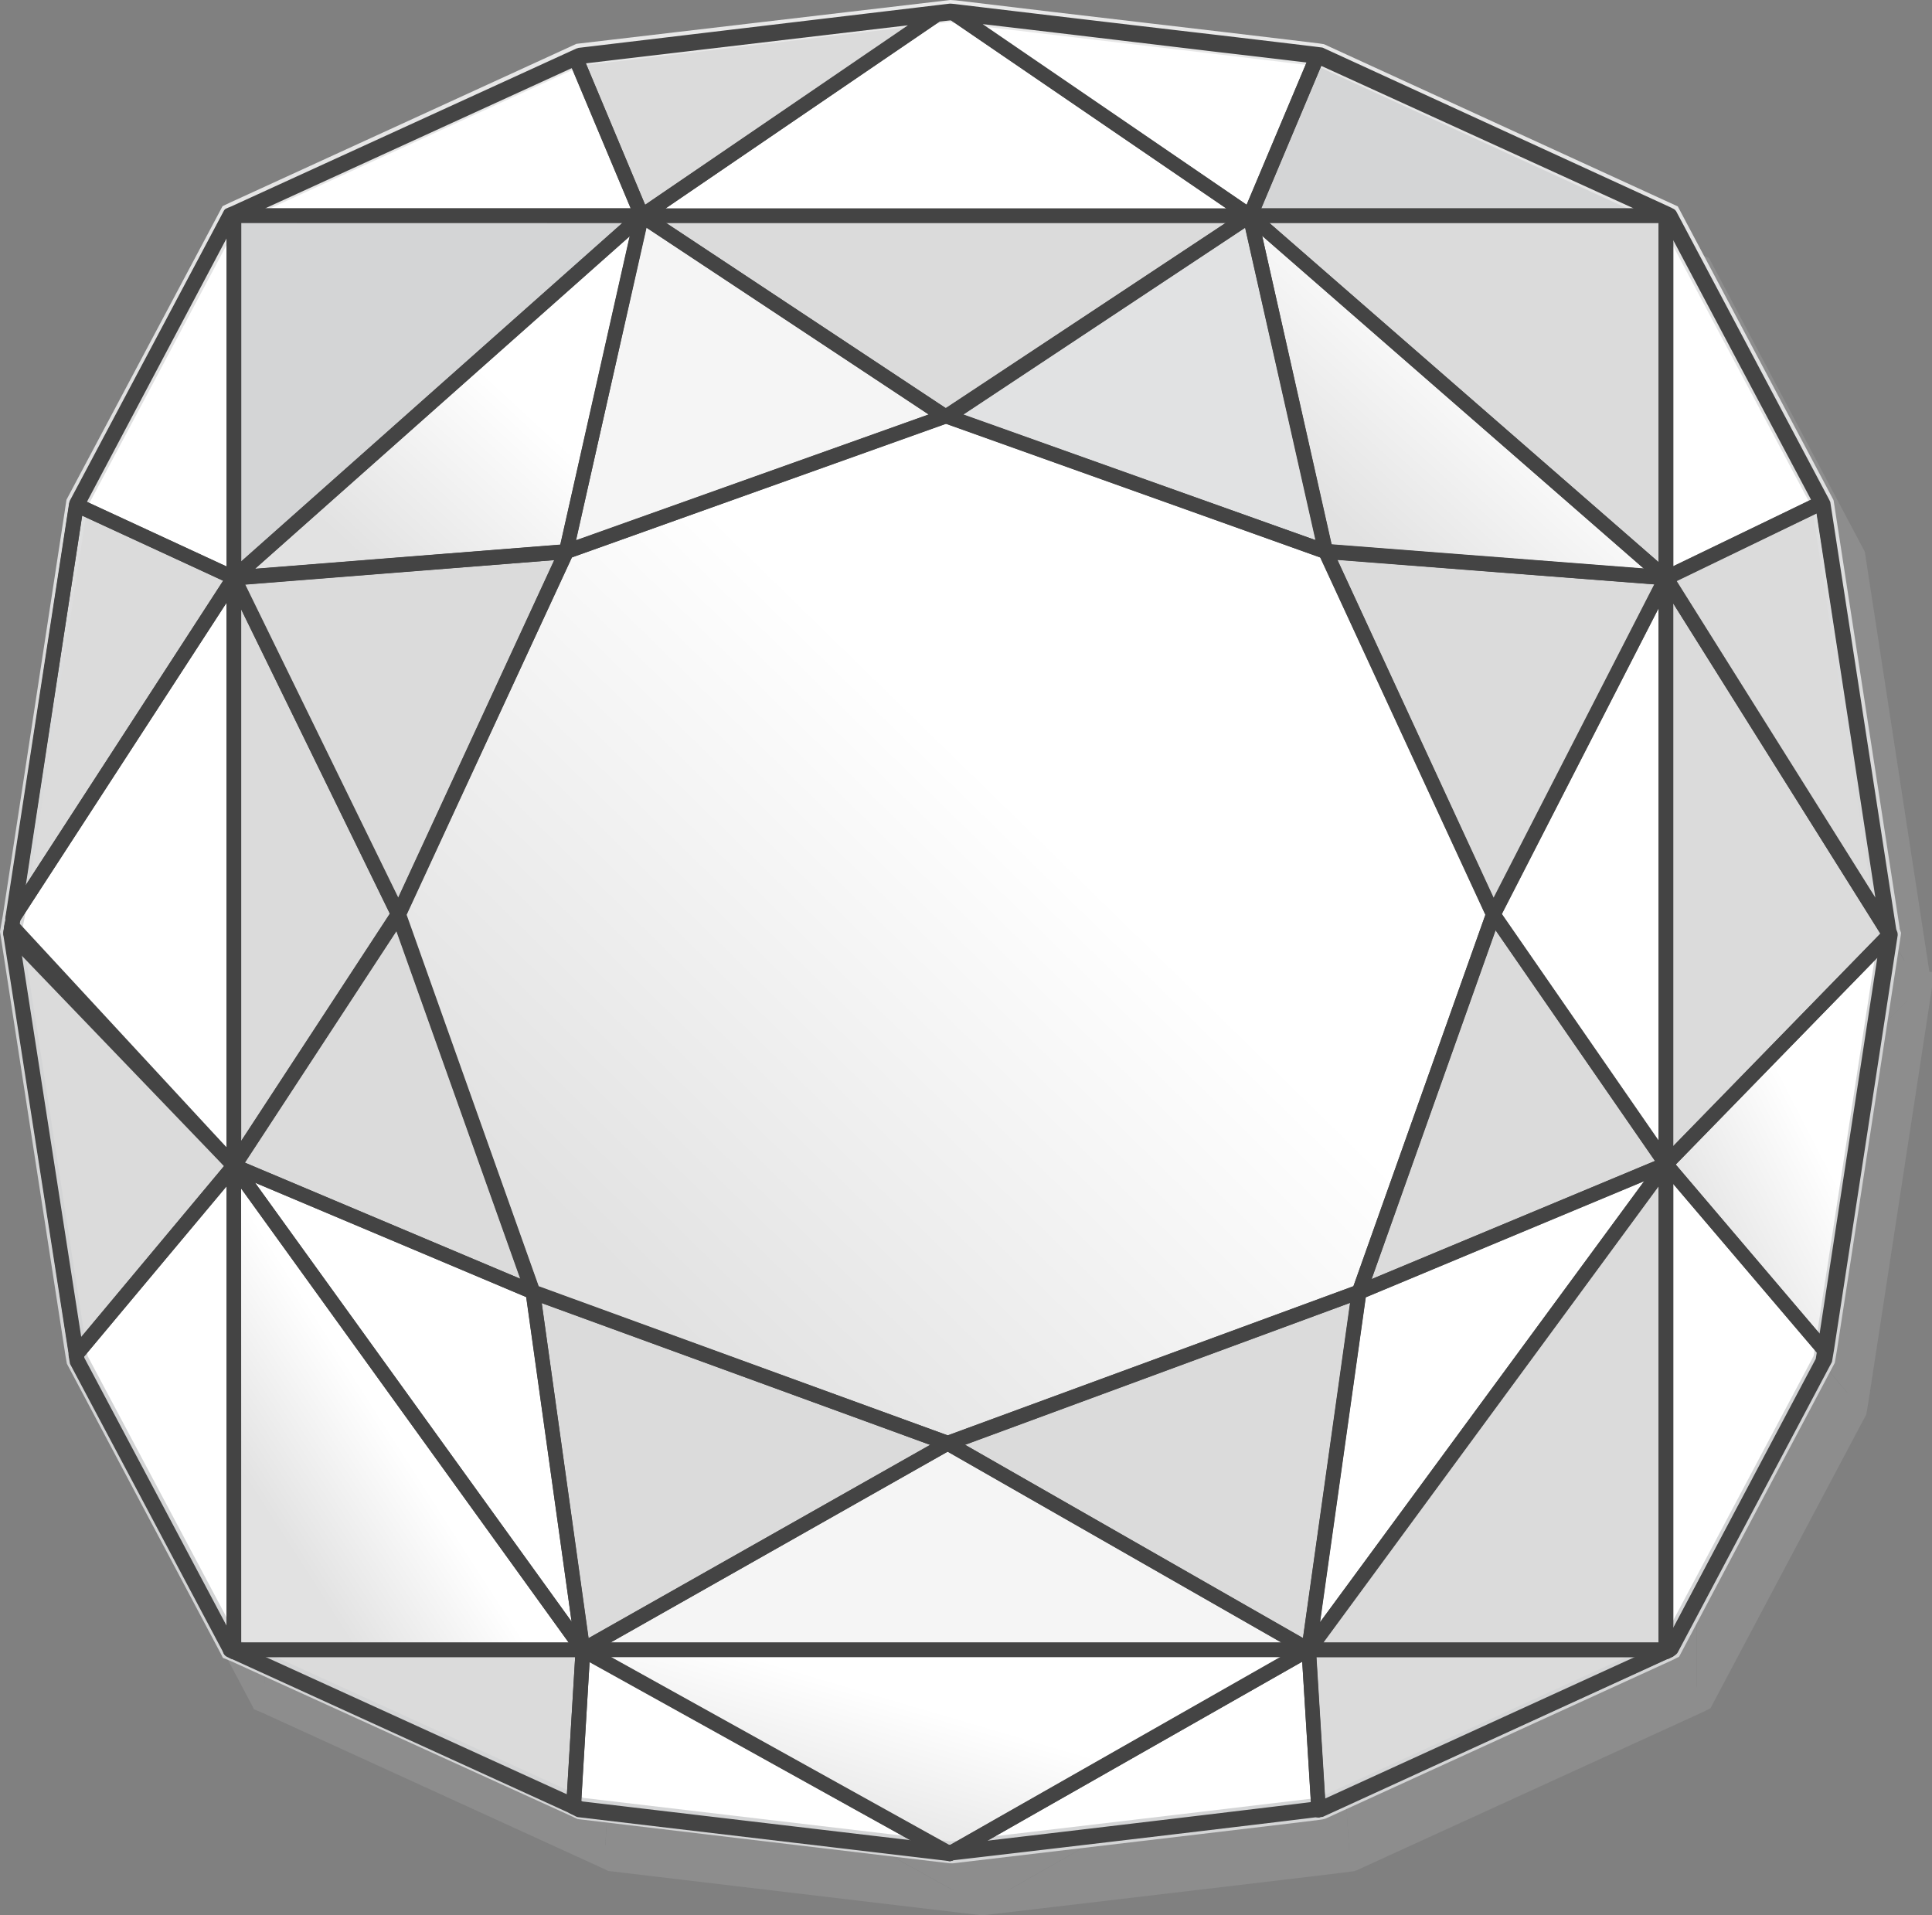
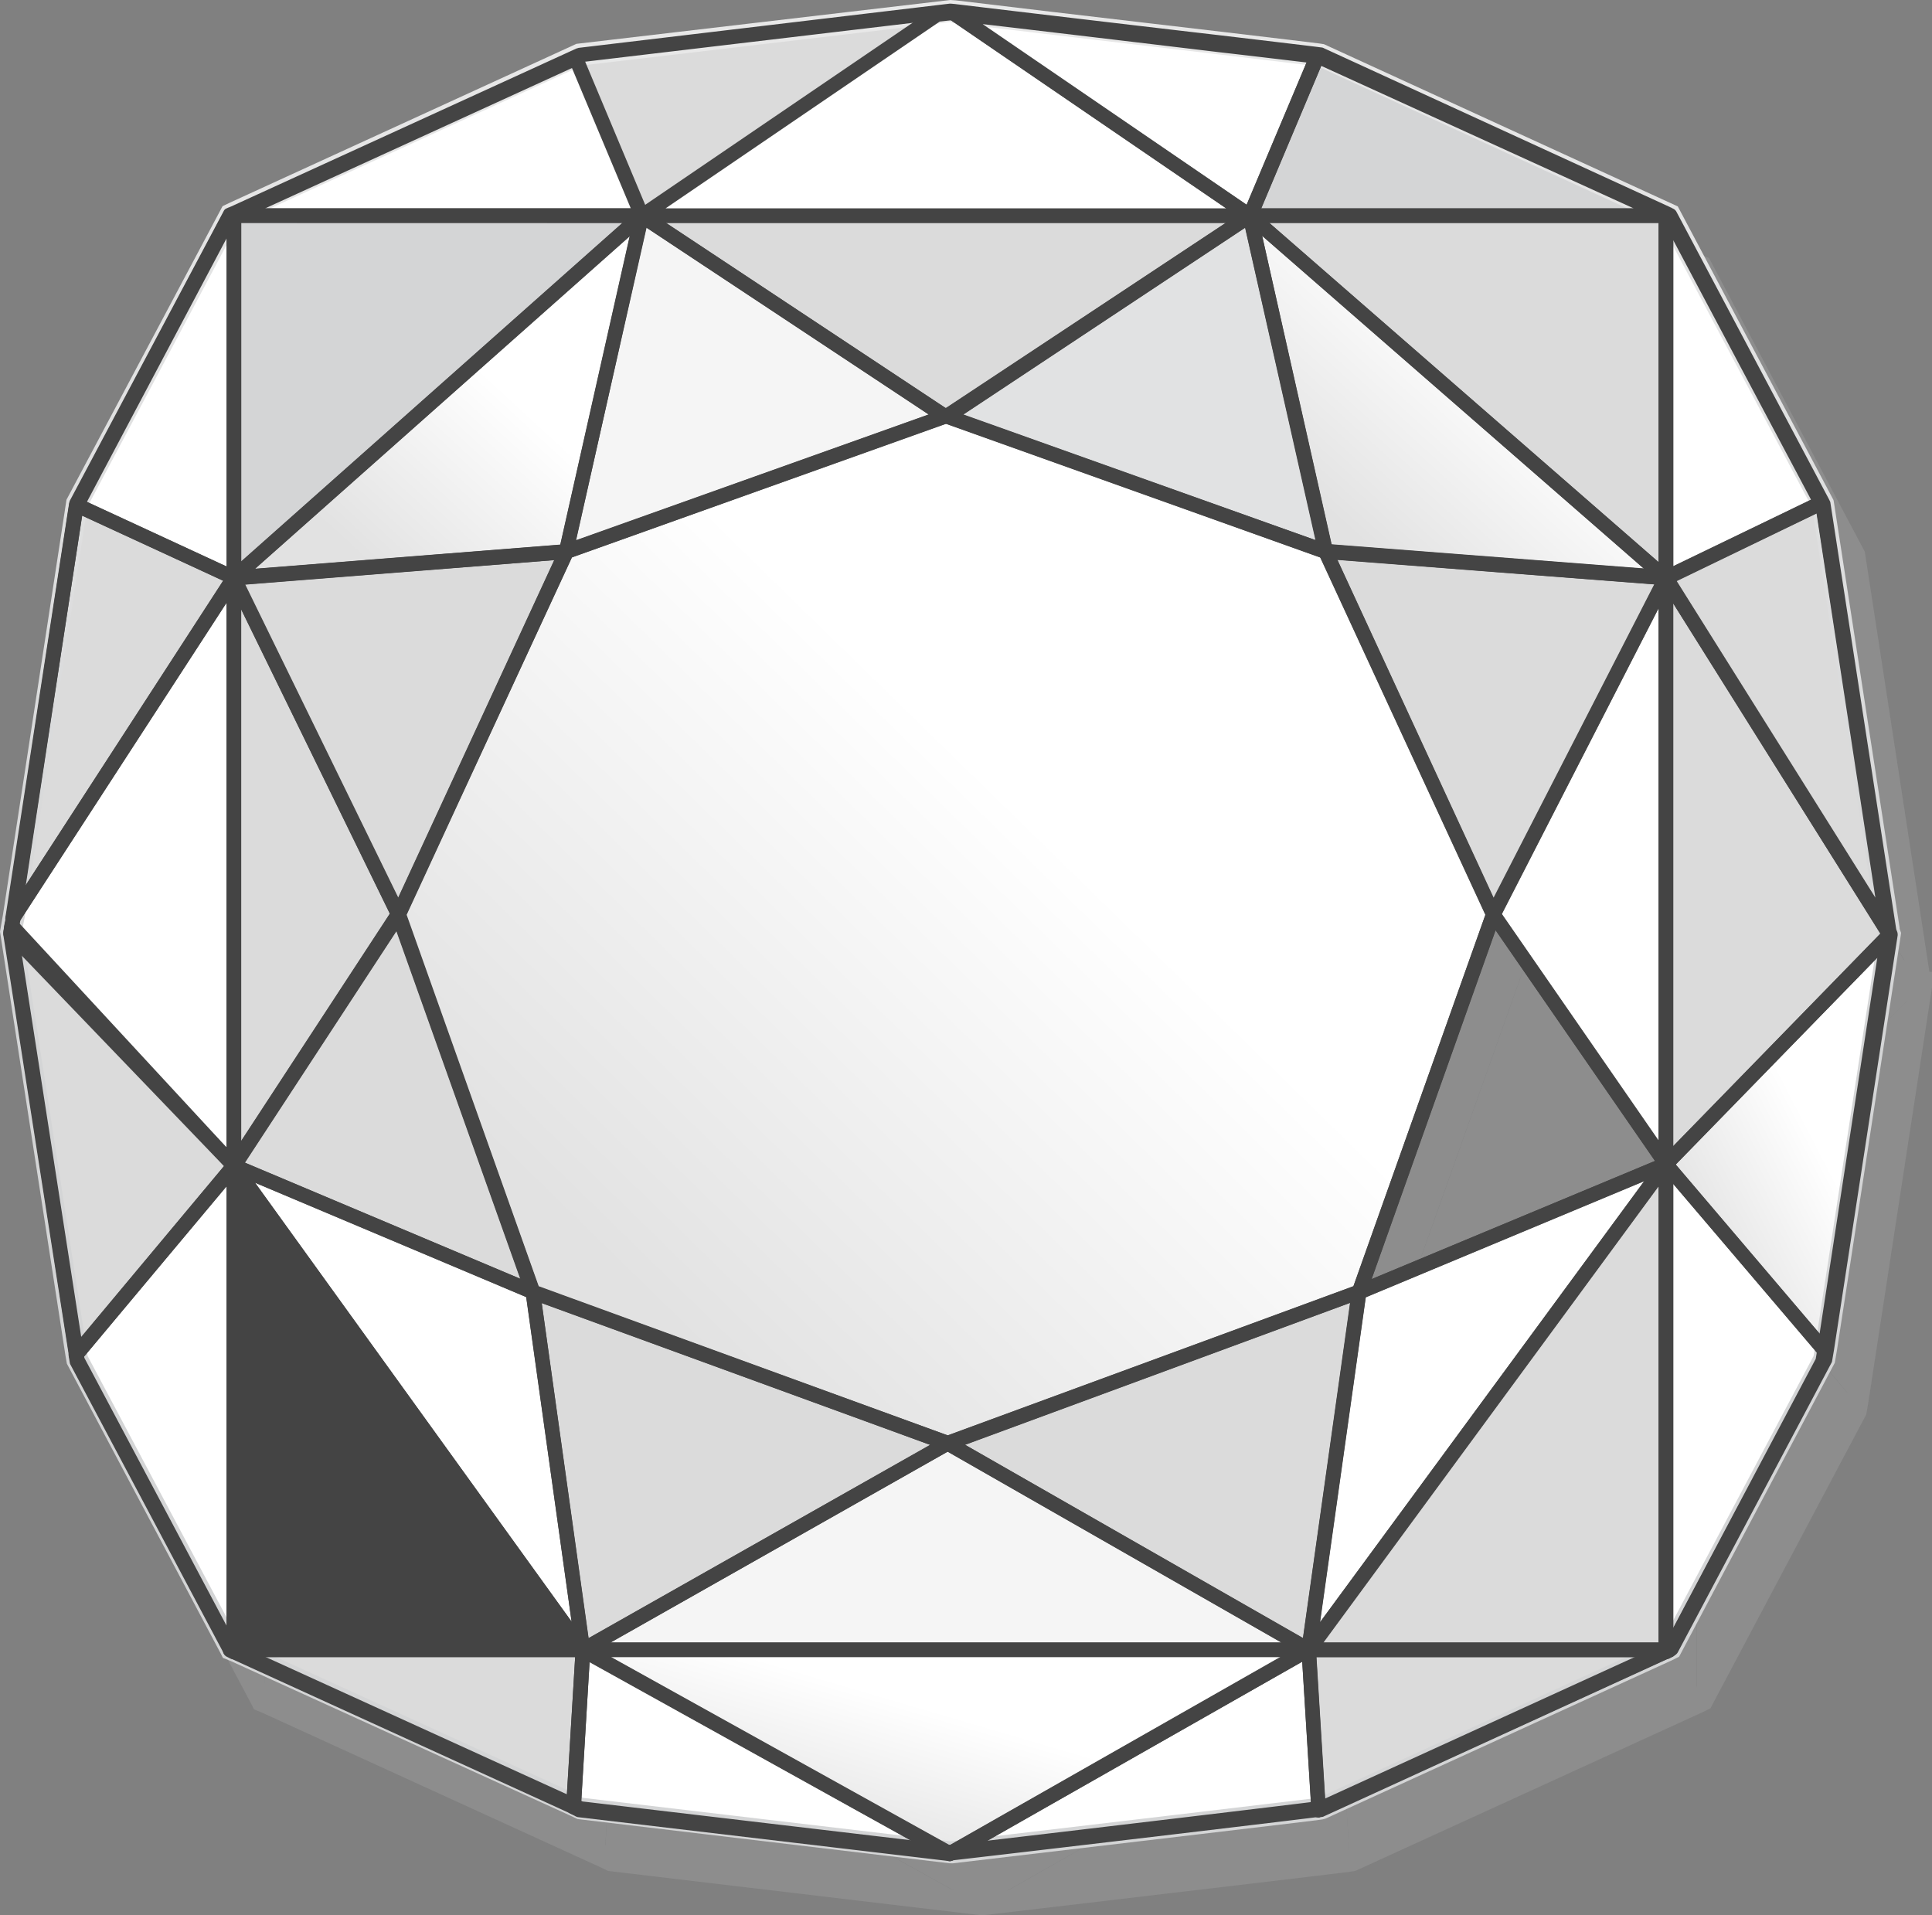
<svg xmlns="http://www.w3.org/2000/svg" xmlns:xlink="http://www.w3.org/1999/xlink" id="Cushion" width="73.842" height="73.2" viewBox="0 0 73.842 73.2">
  <rect x="0" y="0" width="73.842" height="73.2" fill="#808080" stroke="none" />
  <defs>
    <linearGradient id="linear-gradient" x1="0.124" y1="0.751" x2="0.539" y2="0.352" gradientUnits="objectBoundingBox">
      <stop offset="0" stop-color="#e2e2e2" />
      <stop offset="1" stop-color="#fff" />
    </linearGradient>
    <linearGradient id="linear-gradient-4" x1="0.124" y1="0.751" x2="0.407" y2="0.5" xlink:href="#linear-gradient" />
    <linearGradient id="linear-gradient-7" x1="0.5" y1="0.561" x2="0.5" y2="-0.439" gradientUnits="objectBoundingBox">
      <stop offset="0" stop-color="#d4d5d6" />
      <stop offset="0.595" stop-color="#eaeaea" />
    </linearGradient>
  </defs>
  <g id="Group_224" data-name="Group 224">
    <g id="Group_221" data-name="Group 221" transform="translate(1.174 1.984)" opacity="0.15">
      <path id="XMLID_00000098191272461766273740000018186015593957540771_" d="M283.386,19.449c-.223-.028-13.581-1.607-13.886-1.649l11.329,7.725Z" transform="translate(-233.026 -17.297)" fill="#d4d5d6" />
      <path id="XMLID_00000123400066336157767780000007077501305545936814_" d="M207.345,25.539l-11.332-7.725-.153-.014-.477.056L184.1,25.539Z" transform="translate(-159.556 -17.297)" fill="#d4d5d6" />
      <path id="XMLID_00000071537264967014906110000002726128693297343621_" d="M84.959,30.1,71.9,36.065l-.1.056H87.488Z" transform="translate(-62.943 -27.879)" fill="#d4d5d6" />
      <path id="XMLID_00000097492564776172648890000001446778283060308608_" d="M179.8,18.1l-13.676,1.62-.125.056L168.53,25.8Z" transform="translate(-143.985 -17.555)" fill="#d4d5d6" />
      <path id="XMLID_00000180336790624729002040000008976312825243382664_" d="M464.2,87.03l.014.014,5.937-2.864-5.825-10.966-.056-.014H464.2Z" transform="translate(-400.528 -64.958)" fill="#d4d5d6" />
      <path id="XMLID_00000120524024400472410550000001394749657667831944_" d="M366.384,35.776v-.028l-13.215-6.036-.112-.014L350.5,35.776Z" transform="translate(-302.711 -27.535)" fill="#d4d5d6" />
      <path id="XMLID_00000151502432304104345860000004030898358133929136_" d="M464.2,194.7l8.522-8.7-.014-.112-.014-.07L464.2,172.3Z" transform="translate(-400.528 -150.215)" fill="#d4d5d6" />
      <path id="XMLID_00000094585458955810289040000014332787346689045417_" d="M464.284,154.664H464.2l8.493,13.508-2.5-16.288-.042-.084-5.937,2.864Z" transform="translate(-400.528 -132.578)" fill="#d4d5d6" />
      <path id="XMLID_00000016055348287352098620000006428611756656251024_" d="M464.214,172.214l-.014-.014v.014Z" transform="translate(-400.528 -150.128)" fill="#d4d5d6" />
      <path id="XMLID_00000031891573730297195620000018215564564913411758_" d="M464.27,72.942l-.07-.042v.042Z" transform="translate(-400.528 -64.7)" fill="#d4d5d6" />
      <path id="XMLID_00000056386560812595622890000015533657405154363786_" d="M165.4,471.607l.223.112,14.165,1.677L165.763,465.6Z" transform="translate(-143.468 -402.543)" fill="#d4d5d6" />
      <path id="XMLID_00000116230385738982193790000015470647948692365485_" d="M464.2,465.684l.153-.07.014-.014H464.2Z" transform="translate(-400.528 -402.543)" fill="#d4d5d6" />
      <path id="XMLID_00000116226032048469811730000000249962958460212098_" d="M366.6,465.6l.377,6.133.07-.014,13.183-6.036V465.6Z" transform="translate(-316.562 -402.543)" fill="#d4d5d6" />
      <path id="XMLID_00000003808342080700643190000014636124121156012164_" d="M268.4,473.309s13.97-1.649,14.1-1.677l-.377-6.133Z" transform="translate(-232.08 -402.456)" fill="#d4d5d6" />
      <path id="XMLID_00000096023164487712518970000015294328427946468016_" d="M35.507,73.2h-.1l-.056.014L29.5,84.264l6.007,2.78Z" transform="translate(-26.553 -64.958)" fill="#d4d5d6" />
      <path id="XMLID_00000181051701788927376570000003911336160303039410_" d="M168,465.6l14.025,7.795,13.718-7.795Z" transform="translate(-145.705 -402.543)" fill="#d4d5d6" />
      <path id="XMLID_00000085217125686975411630000014690376070512444304_" d="M464.2,279l6.076,7.138,2.445-15.841Z" transform="translate(-400.528 -234.524)" fill="#d4d5d6" />
      <path id="XMLID_00000047036569472428691790000003994895604739420333_" d="M464.2,351.179h.168l5.839-11.022.07-.419L464.2,332.6Z" transform="translate(-400.528 -288.122)" fill="#d4d5d6" />
      <path id="XMLID_00000176728301676130209310000001583933197923828391_" d="M11.442,267.5l-.042.28L13.9,283.9l6.036-7.222Z" transform="translate(-10.981 -232.116)" fill="#d4d5d6" />
      <path id="XMLID_00000049915786050503880650000018150898526862283684_" d="M72.5,465.6v.084l12.978,5.923.365-6.007Z" transform="translate(-63.546 -402.543)" fill="#d4d5d6" />
      <path id="XMLID_00000106852494926767070390000012271652798347695003_" d="M14.445,152.4H14.43L12,168.2l8.452-13.02Z" transform="translate(-11.497 -133.094)" fill="#d4d5d6" />
      <path id="XMLID_00000084502010719262321840000002428913118479986354_" d="M71.4,465.6l.014.014.14.07V465.6Z" transform="translate(-62.6 -402.543)" fill="#d4d5d6" />
      <path id="XMLID_00000069367641395440169850000004111629567443943324_" d="M35.336,333.2,29.3,340.422l.042.252L35.181,351.7h.155Z" transform="translate(-26.381 -288.638)" fill="#d4d5d6" />
      <path id="XMLID_00000163769701695815357320000010679954103686677127_" d="M464.2,172.214V172.2h0Z" transform="translate(-400.528 -150.128)" fill="#d4d5d6" />
      <path id="XMLID_00000128477853608421321840000010589680103252923054_" d="M366.384,87.03V73.2H350.5Z" transform="translate(-302.711 -64.958)" fill="#d4d5d6" />
      <path id="XMLID_00000116921191747406955610000011100706665198182047_" d="M366.384,87.03,350.5,73.2l2.892,12.838Z" transform="translate(-302.711 -64.958)" fill="#d4d5d6" />
      <path id="XMLID_00000132074644427966540320000017408892989453426049_" d="M267.3,80.842l14.515,5.2L278.923,73.2l-11.469,7.6Z" transform="translate(-231.134 -64.958)" fill="#d4d5d6" />
      <path id="XMLID_00000046299870031434229250000009352021132651892634_" d="M371.2,165.1l6.412,13.871,6.58-12.866v-.014Z" transform="translate(-320.519 -144.02)" fill="#d4d5d6" />
      <path id="XMLID_00000094607434059133701810000014278777484033406124_" d="M72.5,73.2V87.043L88.09,73.2Z" transform="translate(-63.546 -64.958)" fill="#d4d5d6" />
      <path id="XMLID_00000019643395719039674680000008547084939889887933_" d="M72.5,351.7H85.842L72.5,333.2Z" transform="translate(-63.546 -288.638)" fill="#d4d5d6" />
      <path id="XMLID_00000020371249602747189040000009157293638064728242_" d="M195.723,80.842l.153-.042,11.469-7.6H184.1l11.483,7.6Z" transform="translate(-159.556 -64.958)" fill="#d4d5d6" />
      <path id="XMLID_00000066492587664000053500000006216202361129229756_" d="M138.426,127.9l-14.515,5.2L117.5,146.968l5.126,14.416,15.869,5.783,15.73-5.783,5.128-14.416L152.941,133.1Z" transform="translate(-102.26 -112.017)" fill="#d4d5d6" />
      <path id="XMLID_00000077295329347660818990000002855553658848954538_" d="M380.234,351.179V332.6L366.6,351.179Z" transform="translate(-316.562 -288.122)" fill="#d4d5d6" />
      <path id="XMLID_00000104690331371969417740000017767757588244423854_" d="M267.8,373.383l13.8,7.907,1.927-13.69Z" transform="translate(-231.564 -318.232)" fill="#d4d5d6" />
-       <path id="XMLID_00000177476380250608624090000013241317889984689050_" d="M154.2,367.6l1.927,13.69,13.941-7.907Z" transform="translate(-133.832 -318.232)" fill="#d4d5d6" />
      <path id="XMLID_00000053528128442849784270000010418289360380500128_" d="M177.915,80.842l-.14-.042-11.483-7.6L163.4,86.038Z" transform="translate(-141.747 -64.958)" fill="#d4d5d6" />
      <path id="XMLID_00000163073782384732665140000016401977751636171692_" d="M366.6,351.179,380.234,332.6l-11.706,4.889Z" transform="translate(-316.562 -288.122)" fill="#d4d5d6" />
      <path id="XMLID_00000157279966645165602840000003841838302577464471_" d="M380.4,278.815l11.706-4.889-6.58-9.53Z" transform="translate(-328.434 -229.448)" fill="#d4d5d6" />
      <path id="XMLID_00000145034515255954767420000016073919132453878432_" d="M417.1,185.166l6.58,9.53V172.3Z" transform="translate(-360.007 -150.215)" fill="#d4d5d6" />
-       <path id="XMLID_00000090263710161308023580000004798620318364744126_" d="M168,416.907h27.743L181.941,409Z" transform="translate(-145.705 -353.849)" fill="#d4d5d6" />
      <path id="XMLID_00000029738513951889221300000000854375064167456956_" d="M88.09,73.2,72.5,87.043l12.7-1.005Z" transform="translate(-63.546 -64.958)" fill="#d4d5d6" />
      <path id="XMLID_00000179634192047042633020000006973971795914882218_" d="M85.2,165.1l-12.7,1.005,6.286,12.866Z" transform="translate(-63.546 -144.02)" fill="#d4d5d6" />
      <path id="XMLID_00000024704005489920326670000002415100542948191421_" d="M78.786,264.4,72.5,274.01l11.413,4.806Z" transform="translate(-63.546 -229.449)" fill="#d4d5d6" />
      <path id="XMLID_00000069370260162849739650000017853173060857717387_" d="M72.5,333.2l13.342,18.5-1.927-13.69Z" transform="translate(-63.546 -288.638)" fill="#d4d5d6" />
      <path id="XMLID_00000056394010450279503240000000949049700797282476_" d="M72.5,172.3v22.475l6.286-9.61Z" transform="translate(-63.546 -150.215)" fill="#d4d5d6" />
      <path id="XMLID_00000170280926146831719780000003114072701609299640_" d="M19.935,172.3l-8.451,13.019-.084.556,8.535,8.895Z" transform="translate(-10.981 -150.215)" fill="#d4d5d6" />
      <path id="Path_239" data-name="Path 239" d="M44.763,85.416h-.056l-14.235-1.69-.293-.14L17.215,77.663l-.28-.112-.084-.168L10.971,66.306l-.056-.318L8.4,49.794l.1-.629,2.444-15.884,5.965-11.219.293-.14,13.257-6.036.07-.014L44.735,14.2l.21.014c.2.028,6.146.727,10.086,1.2,2.165.252,3.716.447,3.8.447l.182.028.056.028,13.2,6.036.153.07.125.056L78.5,33.3,80.97,49.362h.1v.587l-2.43,15.84-.084.489L72.6,77.509l-.28.14L59.053,83.712l-.112.028c-.112.028-7.739.922-14.123,1.677Zm-14.057-2.5,14.057,1.662c4.736-.556,13.69-1.62,14.025-1.662H58.8l13.159-6.021,5.771-10.868.056-.349,2.4-15.7-.042-.182L77.66,33.578l-.014-.028L71.9,22.735,58.746,16.729H58.7c-.07-.014-1.719-.21-3.8-.447-4.121-.489-9.751-1.16-10.086-1.2l-.1-.014-.433.056-13.62,1.607-.07.028L17.522,22.707,11.753,33.561,9.336,49.3l-.07.5L11.753,65.87l.028.182,5.752,10.842h.014l12.98,5.923Z" transform="translate(-8.4 -14.2)" fill="#d4d5d6" />
    </g>
    <g id="Group_223" data-name="Group 223">
      <g id="Group_222" data-name="Group 222">
        <g id="XMLID_00000145017385010558004380000005027419753227677097_" transform="translate(0.405 0.503)">
          <path id="XMLID_00000078753965533069798270000007017203103521013892_" d="M274.886,5.249C274.66,5.22,261.307,3.642,261,3.6l11.316,7.739Z" transform="translate(-224.945 -3.6)" fill="#fff" />
          <path id="XMLID_00000151515002563696121940000015124303945593136798_" d="M198.845,11.339,187.513,3.614l-.151-.014-.477.056L175.6,11.339Z" transform="translate(-151.475 -3.6)" fill="#fff" />
          <path id="XMLID_00000150087715701086737700000015344861674371723962_" d="M76.459,15.9,63.4,21.879l-.1.042H78.988Z" transform="translate(-54.863 -14.181)" fill="#fff" />
          <path id="XMLID_00000042698753541171402030000000771909637353756853_" d="M171.3,3.9,157.626,5.52l-.125.056L160.03,11.6Z" transform="translate(-135.904 -3.858)" fill="#dbdbdb" />
          <path id="XMLID_00000033369557496626974010000013960920426618810249_" d="M455.8,72.843h0l5.923-2.864-5.811-10.952L455.856,59H455.8Z" transform="translate(-392.533 -51.261)" fill="#fff" />
          <path id="XMLID_00000124879680815620808510000003732349124637469883_" d="M357.984,21.576v-.028l-13.215-6.036-.112-.014L342.1,21.576Z" transform="translate(-294.716 -13.837)" fill="#d4d5d6" />
          <path id="XMLID_00000049928492006997139450000005441966086708619401_" d="M455.8,180.507l8.493-8.717v-.1l-.014-.07L455.8,158.1Z" transform="translate(-392.533 -136.517)" fill="#dbdbdb" />
          <path id="XMLID_00000083066874802463385930000014018246775722885302_" d="M455.87,140.464h-.07l8.479,13.523-2.5-16.3-.056-.084-5.923,2.864Z" transform="translate(-392.533 -118.881)" fill="#dbdbdb" />
          <path id="XMLID_00000114036693428966917770000011396641130393076404_" d="M455.8,158.1Z" transform="translate(-392.533 -136.517)" fill="#d4d5d6" />
          <path id="XMLID_00000059998466519828805720000010414264576196784282_" d="M455.856,58.828,455.8,58.8v.028Z" transform="translate(-392.533 -51.089)" fill="#d4d5d6" />
          <path id="XMLID_00000066496394787783864050000008474488768615283372_" d="M156.9,457.407l.223.112,14.165,1.677L157.263,451.4Z" transform="translate(-135.387 -388.845)" fill="#fff" />
          <path id="XMLID_00000180355652395730421710000005991628536842280874_" d="M455.8,451.484l.14-.07.014-.014H455.8Z" transform="translate(-392.533 -388.845)" fill="#d4d5d6" />
          <path id="XMLID_00000115509319609148837240000001383280006855880605_" d="M358.1,451.4l.377,6.133.07-.014,13.183-6.036V451.4Z" transform="translate(-308.481 -388.845)" fill="#dbdbdb" />
          <path id="XMLID_00000167384159159964922280000001647167812166063505_" d="M259.9,459.109s13.97-1.649,14.1-1.677l-.377-6.133Z" transform="translate(-223.999 -388.759)" fill="#fff" />
          <path id="XMLID_00000031908089269488312260000017715362195122839215_" d="M27.007,59h-.1l-.056.028L21,70.064l6.007,2.78Z" transform="translate(-18.471 -51.261)" fill="#fff" />
          <path id="XMLID_00000121975138028215075240000008093944622930017201_" d="M159.5,451.4l14.025,7.795,13.718-7.795Z" transform="translate(-137.624 -388.845)" fill="url(#linear-gradient)" />
          <path id="XMLID_00000145767313434581594100000000255296027101515176_" d="M455.8,264.817l6.063,7.125,2.431-15.842Z" transform="translate(-392.533 -220.827)" fill="url(#linear-gradient)" />
          <path id="XMLID_00000122709921078127841620000013556887492802846112_" d="M455.8,337.066h.153l5.84-11.021.07-.419L455.8,318.5Z" transform="translate(-392.533 -274.51)" fill="#fff" />
          <path id="XMLID_00000049942425294625064020000009302269993547901073_" d="M2.942,253.3l-.042.293L5.4,269.7l6.036-7.222Z" transform="translate(-2.9 -218.419)" fill="#dbdbdb" />
          <path id="XMLID_00000054267635802106584290000001186555107660295082_" d="M64,451.4v.084l12.978,5.923.365-6.007Z" transform="translate(-55.465 -388.845)" fill="#dbdbdb" />
          <path id="XMLID_00000070828471408970929990000006557866612648606655_" d="M5.944,138.2H5.931L3.5,154l8.452-13.02Z" transform="translate(-3.416 -119.397)" fill="#dbdbdb" />
          <path id="XMLID_00000178900643832917449920000017823509589243430813_" d="M63,451.4v.014l.14.07V451.4Z" transform="translate(-54.605 -388.845)" fill="#d4d5d6" />
          <path id="XMLID_00000023965529317910055500000007161615321070744479_" d="M26.836,319,20.8,326.222l.042.252L26.7,337.5h.141Z" transform="translate(-18.299 -274.94)" fill="#fff" />
          <path id="XMLID_00000115472920536427242770000015065099016860410285_" d="M455.718,158.1Z" transform="translate(-392.45 -136.517)" fill="#d4d5d6" />
          <path id="XMLID_00000030471953984395131140000006833497909916187572_" d="M357.9,72.843V59H342l15.884,13.843Z" transform="translate(-294.63 -51.261)" fill="#dbdbdb" />
          <path id="XMLID_00000079447678892622326850000008953617263953501611_" d="M357.884,72.843,342,59l2.892,12.838Z" transform="translate(-294.63 -51.261)" fill="url(#linear-gradient)" />
          <path id="XMLID_00000087409996511758750220000014919371642766900657_" d="M258.8,66.655l14.515,5.183L270.423,59l-11.469,7.6Z" transform="translate(-223.052 -51.261)" fill="#e1e2e3" />
          <path id="XMLID_00000029041687511395356940000018364571657937417373_" d="M362.7,150.9l6.412,13.871,6.592-12.866h-.014Z" transform="translate(-312.438 -130.323)" fill="#dbdbdb" />
          <path id="XMLID_00000178191015467340503550000001906175316211421359_" d="M64,59V72.843L79.59,59Z" transform="translate(-55.465 -51.261)" fill="#d4d5d6" />
          <path id="XMLID_00000087402134179828244030000009122547157435296939_" d="M64,337.5H77.342L64,319Z" transform="translate(-55.465 -274.94)" fill="url(#linear-gradient-4)" />
          <path id="XMLID_00000023962136191045345390000004660969309622730638_" d="M187.223,66.655l.153-.056L198.845,59H175.6l11.483,7.6Z" transform="translate(-151.475 -51.261)" fill="#dbdbdb" />
          <path id="XMLID_00000157287173945320816200000000739199530737331363_" d="M129.926,113.8l-14.515,5.183L109,132.854l5.141,14.43L130,153.068l15.73-5.783,5.126-14.43-6.412-13.871Z" transform="translate(-94.178 -98.406)" fill="url(#linear-gradient)" />
          <path id="XMLID_00000176018435378558981740000003529693524834649245_" d="M371.748,337.066V318.5L358.1,337.066Z" transform="translate(-308.481 -274.51)" fill="#dbdbdb" />
          <path id="XMLID_00000078027196025810633260000012972269048872298142_" d="M259.3,359.283l13.8,7.893L275.03,353.5Z" transform="translate(-223.482 -304.621)" fill="#dbdbdb" />
          <path id="XMLID_00000157277692866965318950000015688893703385685940_" d="M145.8,353.5l1.914,13.676,13.941-7.893Z" transform="translate(-125.837 -304.621)" fill="#dbdbdb" />
          <path id="XMLID_00000089535509367499721020000011463100551406743218_" d="M169.415,66.655l-.14-.056L157.792,59,154.9,71.838Z" transform="translate(-133.667 -51.261)" fill="#f5f5f5" />
          <path id="XMLID_00000171700714689402033630000002830176372971826341_" d="M358.1,337.066,371.748,318.5l-11.721,4.889Z" transform="translate(-308.481 -274.51)" fill="#fff" />
-           <path id="XMLID_00000056409658339532021460000015420443251020806548_" d="M371.9,264.63l11.721-4.889-6.592-9.541Z" transform="translate(-320.353 -215.751)" fill="#dbdbdb" />
          <path id="XMLID_00000108304916381777877480000015214647675052968840_" d="M408.6,170.966l6.592,9.541V158.1Z" transform="translate(-351.926 -136.517)" fill="#fff" />
          <path id="XMLID_00000132086696836466660510000000595090651554809761_" d="M159.5,402.793h27.743l-13.8-7.893Z" transform="translate(-137.624 -340.238)" fill="#f5f5f5" />
          <path id="XMLID_00000147184335363193759160000002186551330548180637_" d="M79.59,59,64,72.843l12.7-1.005Z" transform="translate(-55.465 -51.261)" fill="url(#linear-gradient)" />
          <path id="XMLID_00000031894058422766431350000012929344195166753415_" d="M76.7,150.9,64,151.905l6.286,12.866Z" transform="translate(-55.465 -130.323)" fill="#dbdbdb" />
          <path id="XMLID_00000142157467247499273440000015541332966000060802_" d="M70.286,250.2,64,259.81l11.427,4.819Z" transform="translate(-55.465 -215.751)" fill="#dbdbdb" />
          <path id="XMLID_00000151520855372825275520000014103527834496552096_" d="M64,319l13.342,18.5L75.428,323.82Z" transform="translate(-55.465 -274.94)" fill="#fff" />
          <path id="XMLID_00000175283819320238641820000013310709492763292600_" d="M64,158.1v22.475l6.286-9.61Z" transform="translate(-55.465 -136.517)" fill="#dbdbdb" />
          <path id="XMLID_00000091729825731030295740000000477200542163728773_" d="M11.435,158.1,2.984,171.119l-.084.573,8.535,8.884Z" transform="translate(-2.9 -136.517)" fill="#fff" />
        </g>
        <path id="Path_240" data-name="Path 240" d="M36.348,71.216h-.054L22.072,69.525l-.293-.14L8.8,63.477l-.28-.112L8.437,63.2,2.556,52.12,2.5,51.8,0,35.608l.112-.642L2.541,19.1,8.507,7.879l.293-.14L21.848,1.76l.182-.084L36.32,0l.212.014c.2.028,6.188.74,10.156,1.2,2.124.252,3.646.433,3.733.447l.182.028,13.523,6.2L70.076,19.11l.014.07,2.514,16.274V35.5l.056.153-.014.112L70.21,51.6l-.084.489-5.95,11.231-.28.14L50.653,69.512l-.112.028c-.112.028-7.739.922-14.123,1.677Zm-14.057-2.5,14.057,1.662c4.736-.556,13.69-1.62,14.025-1.662h.014l13.159-6.021,5.77-10.868.056-.349,2.417-15.73-.014-.042-.014-.084L69.26,19.4l-.014-.028L63.5,8.563,50.346,2.527H50.3c-.07-.014-1.69-.2-3.716-.447C42.439,1.592,36.771.922,36.432.88L36.32.838,35.9.893,22.267,2.5l-.07.028L9.108,8.522,3.336,19.378.936,35.1l-.1.5,2.487,16.05.028.182,5.77,10.854h.01l12.98,5.925Z" fill="url(#linear-gradient-7)" />
      </g>
    </g>
  </g>
  <g id="Group_225" data-name="Group 225" transform="translate(0.125 0.14)">
    <g id="XMLID_1862_" transform="translate(0 0.081)">
      <path id="Path_241" data-name="Path 241" d="M270.615,9.887a.282.282,0,0,1-.153-.042L259.146,2.105a.264.264,0,0,1-.1-.335.274.274,0,0,1,.293-.182c.2.028,6.2.74,10.184,1.215,2.109.252,3.632.433,3.7.433a.275.275,0,0,1,.21.14.266.266,0,0,1,.014.252l-2.57,6.091a.228.228,0,0,1-.182.153A.177.177,0,0,1,270.615,9.887ZM260.4,2.287l10.086,6.9,2.291-5.434c-.6-.07-1.858-.223-3.336-.392C266.311,2.986,262.331,2.511,260.4,2.287Z" transform="translate(-222.966 -1.586)" fill="#444" />
      <path id="Path_242" data-name="Path 242" d="M197.124,9.984H173.879a.274.274,0,0,1-.153-.5L185.013,1.8a.226.226,0,0,1,.125-.042l.477-.056h.056l.153.014a.2.2,0,0,1,.125.042l11.329,7.727a.294.294,0,0,1,.112.307.272.272,0,0,1-.266.194Zm-22.337-.556h21.429L185.7,2.245h-.056l-.377.042Z" transform="translate(-149.475 -1.684)" fill="#444" />
      <path id="Path_243" data-name="Path 243" d="M77.229,20.522H61.542a.3.3,0,0,1-.28-.223.266.266,0,0,1,.168-.307l.1-.046L74.59,13.967a.308.308,0,0,1,.223,0,.276.276,0,0,1,.153.153l2.526,6.025a.262.262,0,0,1-.028.265.3.3,0,0,1-.235.112Zm-14.4-.556H76.81L74.561,14.6Z" transform="translate(-52.825 -12.221)" fill="#444" />
-       <path id="Path_244" data-name="Path 244" d="M158.262,10.145a.177.177,0,0,1-.084-.014A.33.33,0,0,1,158,9.978l-2.529-6.021a.277.277,0,0,1,.14-.363l.125-.056c.028-.014.056-.014.084-.028l13.676-1.62a.274.274,0,0,1,.293.182.306.306,0,0,1-.1.335l-11.273,7.7a.282.282,0,0,1-.152.041Zm-2.138-6.1,2.263,5.406,10.046-6.86Z" transform="translate(-133.857 -1.845)" fill="#444" />
      <path id="Path_245" data-name="Path 245" d="M454.08,71.4a.318.318,0,0,1-.153-.042.275.275,0,0,1-.126-.238V57.28a.28.28,0,0,1,.28-.28h.056a.408.408,0,0,1,.125.028l.056.028a.274.274,0,0,1,.125.125l5.811,10.952a.25.25,0,0,1,.014.223.28.28,0,0,1-.14.168l-5.923,2.864C454.163,71.388,454.118,71.4,454.08,71.4Zm.28-13.183V70.676l5.266-2.541Z" transform="translate(-390.533 -49.259)" fill="#444" />
      <path id="Path_246" data-name="Path 246" d="M356.235,20.125H340.351a.275.275,0,0,1-.238-.125.3.3,0,0,1-.028-.265l2.556-6.076a.28.28,0,0,1,.293-.168l.112.014a.2.2,0,0,1,.084.028l13.215,6.036a.276.276,0,0,1,.168.252v.028a.28.28,0,0,1-.279.277Zm-15.464-.556h14.235l-11.944-5.448Z" transform="translate(-292.688 -11.824)" fill="#444" />
      <path id="Path_247" data-name="Path 247" d="M454.079,179.1a.307.307,0,0,1-.112-.014.262.262,0,0,1-.168-.265V156.413a.273.273,0,0,1,.2-.265.265.265,0,0,1,.307.125l8.479,13.523a.677.677,0,0,1,.042.1l.014.07v.153a.276.276,0,0,1-.084.2l-8.494,8.717A.265.265,0,0,1,454.079,179.1Zm.28-21.708v20.745l7.92-8.13Z" transform="translate(-390.533 -134.549)" fill="#444" />
      <path id="Path_248" data-name="Path 248" d="M462.524,152.651a.275.275,0,0,1-.238-.126L453.806,139c-.014-.028-.028-.042-.028-.07s0-.014-.014-.028h0a.238.238,0,0,1,.014-.14c0-.014.014-.028.014-.042h0a.33.33,0,0,1,.125-.112h0l5.923-2.864a.281.281,0,0,1,.349.1l.056.084a.159.159,0,0,1,.042.112l2.5,16.3a.3.3,0,0,1-.182.307Zm-8.074-13.69,7.6,12.111L459.8,136.38Z" transform="translate(-390.497 -116.985)" fill="#444" />
      <path id="Path_249" data-name="Path 249" d="M454.072,156.656a.28.28,0,1,1,0-.556h0a.28.28,0,0,1,0,.556Z" transform="translate(-390.525 -134.515)" fill="#444" />
      <path id="Path_250" data-name="Path 250" d="M454.135,57.374h-.056a.28.28,0,0,1-.28-.28v-.028a.311.311,0,0,1,.125-.238.26.26,0,0,1,.265-.014l.056.028a.279.279,0,0,1-.112.531Z" transform="translate(-390.533 -49.074)" fill="#444" />
      <path id="Path_251" data-name="Path 251" d="M169.558,457.818h-.028l-14.165-1.677a.258.258,0,0,1-.1-.028l-.223-.112a.275.275,0,0,1-.153-.265l.363-6.007a.249.249,0,0,1,.14-.223.3.3,0,0,1,.265,0l14.025,7.795a.292.292,0,0,1,.125.335A.26.26,0,0,1,169.558,457.818Zm-14.081-2.224,12.713,1.509-12.405-6.887-.318,5.378Z" transform="translate(-133.377 -386.907)" fill="#444" />
      <path id="Path_252" data-name="Path 252" d="M454.08,450.042a.318.318,0,0,1-.153-.042.275.275,0,0,1-.126-.238v-.084a.28.28,0,0,1,.28-.28h.153a.276.276,0,0,1,.252.168.311.311,0,0,1-.056.307l-.014.014c-.028.014-.042.042-.07.056l-.14.07A.409.409,0,0,1,454.08,450.042Z" transform="translate(-390.533 -386.843)" fill="#444" />
      <path id="Path_253" data-name="Path 253" d="M356.757,456.091a.244.244,0,0,1-.168-.056.313.313,0,0,1-.112-.21l-.377-6.133a.343.343,0,0,1,.07-.21.264.264,0,0,1,.21-.084h13.634a.28.28,0,0,1,.28.28v.084a.276.276,0,0,1-.168.252l-13.183,6.036a.084.084,0,0,1-.056.014l-.07.014A.084.084,0,0,1,356.757,456.091Zm-.084-6.133.335,5.448,11.9-5.448Z" transform="translate(-306.481 -386.843)" fill="#444" />
      <path id="Path_254" data-name="Path 254" d="M258.18,457.647a.268.268,0,0,1-.265-.2.292.292,0,0,1,.125-.335l13.718-7.809a.3.3,0,0,1,.265,0,.249.249,0,0,1,.14.223l.377,6.133a.274.274,0,0,1-.223.293c-.125.028-9.919,1.191-14.123,1.677C258.208,457.647,258.194,457.647,258.18,457.647Zm13.466-7.624-12.125,6.9c4.484-.531,11.106-1.313,12.461-1.481Z" transform="translate(-221.999 -386.736)" fill="#444" />
      <path id="Path_255" data-name="Path 255" d="M25.279,71.315a.263.263,0,0,1-.112-.028l-6.007-2.78a.3.3,0,0,1-.153-.168.311.311,0,0,1,.014-.223l5.853-11.039A.274.274,0,0,1,25,56.953l.056-.028a.408.408,0,0,1,.125-.028h.1a.28.28,0,0,1,.28.28V71.022a.275.275,0,0,1-.125.238A.21.21,0,0,1,25.279,71.315Zm-5.616-3.185L25,70.6V58.059Z" transform="translate(-16.464 -49.172)" fill="#444" />
      <path id="Path_256" data-name="Path 256" d="M171.761,457.754a.27.27,0,0,1-.14-.042L157.6,449.917a.281.281,0,0,1-.14-.307.285.285,0,0,1,.265-.21h27.743a.269.269,0,0,1,.265.21.284.284,0,0,1-.125.307l-13.718,7.795A.2.2,0,0,1,171.761,457.754Zm-12.95-7.8,12.95,7.195,12.656-7.195Z" transform="translate(-135.58 -386.843)" fill="#444" />
      <path id="Path_257" data-name="Path 257" d="M460.157,270.493a.251.251,0,0,1-.21-.1l-6.063-7.125a.279.279,0,0,1,.014-.377l8.5-8.715a.276.276,0,0,1,.318-.056.281.281,0,0,1,.153.293l-2.431,15.842a.271.271,0,0,1-.2.223.177.177,0,0,1-.083.013Zm-5.686-7.386,5.5,6.468,2.207-14.375Z" transform="translate(-390.551 -218.818)" fill="#444" />
      <path id="Path_258" data-name="Path 258" d="M454.233,335.594h-.153a.28.28,0,0,1-.28-.28V316.749a.287.287,0,0,1,.182-.265.26.26,0,0,1,.307.084l6.063,7.125a.251.251,0,0,1,.056.223l-.07.419a.2.2,0,0,1-.028.084l-5.839,11.022a.258.258,0,0,1-.238.152Zm.125-18.091v16.973l5.448-10.282.042-.252Z" transform="translate(-390.533 -272.478)" fill="#444" />
      <path id="Path_259" data-name="Path 259" d="M3.68,268.28a.1.1,0,0,1-.07-.014.253.253,0,0,1-.2-.223L.9,251.937v-.084l.042-.293a.253.253,0,0,1,.2-.223.3.3,0,0,1,.293.084L9.924,260.6a.276.276,0,0,1,.014.363L3.89,268.183a.3.3,0,0,1-.21.1ZM1.529,252.355l2.333,14.993,5.48-6.566Z" transform="translate(-0.9 -216.438)" fill="#444" />
      <path id="Path_260" data-name="Path 260" d="M75.257,455.965a.264.264,0,0,1-.112-.028l-12.978-5.923a.276.276,0,0,1-.168-.252v-.084a.28.28,0,0,1,.28-.28H75.622a.285.285,0,0,1,.21.084.23.23,0,0,1,.07.21l-.363,6.007a.249.249,0,0,1-.14.223A.238.238,0,0,1,75.257,455.965Zm-11.875-6.01,11.623,5.308.318-5.308Z" transform="translate(-53.465 -386.843)" fill="#444" />
      <path id="Path_261" data-name="Path 261" d="M1.768,152.56a.238.238,0,0,1-.1-.014.282.282,0,0,1-.182-.307l2.431-15.8a.274.274,0,0,1,.28-.238h.014a.264.264,0,0,1,.112.028l6.007,2.78a.289.289,0,0,1,.153.182.245.245,0,0,1-.028.223l-8.453,13.02a.275.275,0,0,1-.237.128Zm2.654-15.674L2.243,151.035l7.572-11.664Z" transform="translate(-1.405 -117.395)" fill="#444" />
      <path id="Path_262" data-name="Path 262" d="M61.419,450.043a.407.407,0,0,1-.125-.028l-.14-.07a.264.264,0,0,1-.153-.252.292.292,0,0,1,.28-.293h.14a.28.28,0,0,1,.28.28v.084a.311.311,0,0,1-.125.238.317.317,0,0,1-.155.041Z" transform="translate(-52.605 -386.843)" fill="#444" />
      <path id="Path_263" data-name="Path 263" d="M25.092,336.039h-.14a.3.3,0,0,1-.252-.153l-5.853-11.022a.2.2,0,0,1-.028-.084l-.042-.252a.3.3,0,0,1,.056-.223l6.036-7.222a.28.28,0,0,1,.307-.084.273.273,0,0,1,.182.265v18.5a.261.261,0,0,1-.266.279Zm-5.728-11.4,5.448,10.254V318.029l-5.462,6.542Z" transform="translate(-16.277 -272.923)" fill="#444" />
      <path id="Path_264" data-name="Path 264" d="M453.993,156.647h0a.283.283,0,0,1-.293-.28.28.28,0,1,1,.556,0,.268.268,0,0,1-.263.28Z" transform="translate(-390.446 -134.507)" fill="#444" />
      <path id="Path_265" data-name="Path 265" d="M356.161,71.4h0a.3.3,0,0,1-.2-.07L340.082,57.489a.28.28,0,0,1-.084-.307.273.273,0,0,1,.265-.182h15.9a.28.28,0,0,1,.28.28V71.123a.28.28,0,0,1-.279.28ZM356.161,71.123ZM341,57.556,355.88,70.523V57.556Z" transform="translate(-292.614 -49.258)" fill="#444" />
      <path id="Path_266" data-name="Path 266" d="M356.119,71.334h-.028L343.1,70.326a.282.282,0,0,1-.252-.223l-2.892-12.838a.3.3,0,0,1,.126-.307.273.273,0,0,1,.318.028l15.9,13.858a.28.28,0,0,1,.07.318.276.276,0,0,1-.247.174Zm-12.768-1.55,11.944.922L340.7,57.979Z" transform="translate(-292.586 -49.19)" fill="#444" />
      <path id="Path_267" data-name="Path 267" d="M271.594,70.37a.238.238,0,0,1-.1-.014l-14.514-5.182a.285.285,0,0,1,0-.531l.125-.042,11.441-7.585a.291.291,0,0,1,.265-.028.265.265,0,0,1,.168.2l2.892,12.835a.264.264,0,0,1-.084.265A.276.276,0,0,1,271.594,70.37Zm-13.84-5.518,13.466,4.806-2.7-11.944Z" transform="translate(-221.052 -49.231)" fill="#444" />
      <path id="Path_268" data-name="Path 268" d="M367.414,163.245h0a.276.276,0,0,1-.252-.168l-6.412-13.871a.288.288,0,0,1,.028-.28.3.3,0,0,1,.252-.125l12.991,1.005a.265.265,0,0,1,.223.14.283.283,0,0,1,.014.28l-6.592,12.866A.3.3,0,0,1,367.414,163.245Zm-5.965-13.83,5.965,12.921,6.146-11.986Z" transform="translate(-310.46 -128.235)" fill="#444" />
      <path id="Path_269" data-name="Path 269" d="M62.28,71.4a.263.263,0,0,1-.112-.028A.276.276,0,0,1,62,71.123V57.28a.28.28,0,0,1,.28-.28h15.59a.287.287,0,0,1,.265.182.276.276,0,0,1-.07.307l-15.6,13.843A.265.265,0,0,1,62.28,71.4Zm.276-13.847V70.495L77.129,57.556Z" transform="translate(-53.465 -49.259)" fill="#444" />
-       <path id="Path_270" data-name="Path 270" d="M75.62,336.041H62.278a.28.28,0,0,1-.28-.28V317.266a.286.286,0,0,1,.2-.265.265.265,0,0,1,.307.1l13.342,18.5a.312.312,0,0,1,.028.293A.278.278,0,0,1,75.62,336.041Zm-13.061-.556H75.075l-12.52-17.353Z" transform="translate(-53.464 -272.925)" fill="#444" />
+       <path id="Path_270" data-name="Path 270" d="M75.62,336.041H62.278a.28.28,0,0,1-.28-.28V317.266a.286.286,0,0,1,.2-.265.265.265,0,0,1,.307.1l13.342,18.5a.312.312,0,0,1,.028.293A.278.278,0,0,1,75.62,336.041ZH75.075l-12.52-17.353Z" transform="translate(-53.464 -272.925)" fill="#444" />
      <path id="Path_271" data-name="Path 271" d="M185.5,65.3a.207.207,0,0,1-.1-.014l-.14-.056c-.014-.014-.028-.014-.056-.028l-11.483-7.6a.272.272,0,0,1-.112-.307.286.286,0,0,1,.265-.2h23.245a.272.272,0,0,1,.265.2.265.265,0,0,1-.112.307l-11.468,7.6a.106.106,0,0,1-.056.028l-.153.056a.238.238,0,0,1-.1.016Zm-.014-.587h.014l.028-.014L196.2,57.644H174.8Z" transform="translate(-149.475 -49.345)" fill="#444" />
      <path id="Path_272" data-name="Path 272" d="M128.241,151.67a.238.238,0,0,1-.1-.014l-15.855-5.783a.252.252,0,0,1-.168-.168l-5.141-14.43a.224.224,0,0,1,.014-.21l6.412-13.871a.22.22,0,0,1,.153-.14l14.515-5.183a.207.207,0,0,1,.182,0l14.528,5.169a.3.3,0,0,1,.153.14l6.412,13.871a.359.359,0,0,1,.014.21l-5.126,14.43a.252.252,0,0,1-.168.168l-15.73,5.8A.238.238,0,0,1,128.241,151.67Zm-15.632-6.286,15.632,5.7,15.506-5.7,5.043-14.193-6.314-13.662-14.3-5.113-14.3,5.113-6.314,13.66Z" transform="translate(-92.145 -96.446)" fill="#444" />
      <path id="Path_273" data-name="Path 273" d="M370.023,335.61H356.375a.278.278,0,0,1-.223-.447L369.8,316.6a.265.265,0,0,1,.307-.1.286.286,0,0,1,.2.265v18.566a.28.28,0,0,1-.28.28Zm-13.089-.556h12.81V317.618Z" transform="translate(-306.477 -272.494)" fill="#444" />
      <path id="Path_274" data-name="Path 274" d="M271.368,365.735a.27.27,0,0,1-.14-.042l-13.8-7.893a.264.264,0,0,1-.14-.265.294.294,0,0,1,.182-.238l15.73-5.783a.292.292,0,0,1,.265.042.277.277,0,0,1,.1.252l-1.927,13.676a.268.268,0,0,1-.153.21A.159.159,0,0,1,271.368,365.735Zm-13.145-8.12L271.144,365l1.8-12.81Z" transform="translate(-221.47 -302.619)" fill="#444" />
      <path id="Path_275" data-name="Path 275" d="M145.977,365.783a.407.407,0,0,1-.125-.028.292.292,0,0,1-.153-.21l-1.914-13.676a.277.277,0,0,1,.1-.252.262.262,0,0,1,.265-.042l15.869,5.769a.294.294,0,0,1,.182.238.264.264,0,0,1-.14.265l-13.941,7.893A.269.269,0,0,1,145.977,365.783ZM144.4,352.247l1.788,12.81,13.061-7.386Z" transform="translate(-123.822 -302.667)" fill="#444" />
      <path id="Path_276" data-name="Path 276" d="M153.212,70.456a.265.265,0,0,1-.182-.07.273.273,0,0,1-.084-.265l2.892-12.838a.264.264,0,0,1,.168-.2.3.3,0,0,1,.265.028L167.725,64.7l.112.042a.287.287,0,0,1,.182.265.256.256,0,0,1-.182.252l-14.515,5.183A.347.347,0,0,1,153.212,70.456ZM156.286,57.8l-2.7,11.944,13.48-4.806Z" transform="translate(-131.699 -49.318)" fill="#444" />
      <path id="Path_277" data-name="Path 277" d="M356.347,335.681a.308.308,0,0,1-.112-.014.264.264,0,0,1-.168-.293l1.927-13.676a.308.308,0,0,1,.168-.223l11.721-4.889a.28.28,0,0,1,.318.084.255.255,0,0,1,0,.335L356.552,335.57a.246.246,0,0,1-.206.11Zm2.179-13.76-1.747,12.419,12.389-16.861Z" transform="translate(-306.448 -272.564)" fill="#444" />
      <path id="Path_278" data-name="Path 278" d="M370.147,263.258a.334.334,0,0,1-.2-.07.26.26,0,0,1-.07-.293l5.126-14.43a.3.3,0,0,1,.223-.182.268.268,0,0,1,.265.112l6.592,9.541a.348.348,0,0,1,.042.238.284.284,0,0,1-.153.182l-11.721,4.889C370.217,263.245,370.189,263.258,370.147,263.258Zm5.211-14.1-4.736,13.326,10.826-4.512Z" transform="translate(-318.32 -213.819)" fill="#444" />
      <path id="Path_279" data-name="Path 279" d="M413.512,179.108a.252.252,0,0,1-.223-.125l-6.592-9.541a.255.255,0,0,1-.014-.28l6.592-12.866a.272.272,0,0,1,.307-.14.269.269,0,0,1,.21.265v22.407a.286.286,0,0,1-.2.265.177.177,0,0,1-.084.014Zm-6.274-9.848,5.993,8.661V157.582Z" transform="translate(-349.965 -134.557)" fill="#444" />
      <path id="Path_280" data-name="Path 280" d="M185.564,401.412H157.821a.269.269,0,0,1-.265-.21.283.283,0,0,1,.125-.307L171.623,393a.326.326,0,0,1,.28,0l13.8,7.9a.262.262,0,0,1,.125.307A.269.269,0,0,1,185.564,401.412Zm-26.685-.556h25.634l-12.754-7.292Z" transform="translate(-135.666 -338.3)" fill="#444" />
      <path id="Path_281" data-name="Path 281" d="M62.33,71.385a.276.276,0,0,1-.252-.168.3.3,0,0,1,.07-.318L77.737,57.053a.253.253,0,0,1,.318-.028.284.284,0,0,1,.125.307L75.3,70.17a.282.282,0,0,1-.252.223L62.347,71.4C62.347,71.385,62.347,71.385,62.33,71.385ZM77.459,58.043,63.142,70.757l11.664-.922Z" transform="translate(-53.518 -49.242)" fill="#444" />
      <path id="Path_282" data-name="Path 282" d="M68.554,163.317a.264.264,0,0,1-.252-.153L62.016,150.3a.26.26,0,0,1,.014-.265.249.249,0,0,1,.223-.14l12.7-1.005a.268.268,0,0,1,.252.125.285.285,0,0,1,.028.28l-6.426,13.858a.276.276,0,0,1-.252.168ZM62.7,150.424,68.554,162.4l5.965-12.908Z" transform="translate(-53.453 -128.308)" fill="#444" />
      <path id="Path_283" data-name="Path 283" d="M73.7,263.091a.329.329,0,0,1-.112-.028l-11.427-4.819a.254.254,0,0,1-.153-.182.282.282,0,0,1,.028-.238l6.286-9.61a.291.291,0,0,1,.265-.125.257.257,0,0,1,.223.182l5.141,14.43a.26.26,0,0,1-.07.293.2.2,0,0,1-.181.1ZM62.7,257.866l10.533,4.442-4.736-13.3Z" transform="translate(-53.461 -213.651)" fill="#444" />
      <path id="Path_284" data-name="Path 284" d="M75.652,336.11a.291.291,0,0,1-.223-.112L62.087,317.5a.273.273,0,0,1,.014-.335.285.285,0,0,1,.318-.084L73.846,321.9a.308.308,0,0,1,.168.223L75.927,335.8a.28.28,0,0,1-.168.293.308.308,0,0,1-.108.016ZM63.119,317.978l12.1,16.777L73.487,322.35Z" transform="translate(-53.496 -272.994)" fill="#444" />
      <path id="Path_285" data-name="Path 285" d="M62.28,179.178a.177.177,0,0,1-.084-.014.286.286,0,0,1-.2-.265V156.423a.269.269,0,0,1,.21-.265.265.265,0,0,1,.307.153L68.8,169.177a.285.285,0,0,1-.014.28l-6.286,9.61A.254.254,0,0,1,62.28,179.178Zm.28-21.555V177.95l5.686-8.689Z" transform="translate(-53.465 -134.558)" fill="#444" />
      <path id="Path_286" data-name="Path 286" d="M9.778,179.132a.253.253,0,0,1-.2-.084l-8.535-8.881a.287.287,0,0,1-.07-.238l.084-.573a.159.159,0,0,1,.042-.112l8.437-13.019a.272.272,0,0,1,.307-.112.286.286,0,0,1,.2.265v22.475a.287.287,0,0,1-.182.265C9.848,179.132,9.82,179.132,9.778,179.132Zm-8.241-9.258L9.5,178.158V157.329L1.593,169.5Z" transform="translate(-0.964 -134.515)" fill="#444" />
    </g>
    <path id="Path_287" data-name="Path 287" d="M37.208,71.937h-.028L23.016,70.26a.2.2,0,0,1-.084-.028l-.238-.112L9.717,64.2l-.125-.056a.23.23,0,0,1-.14-.14l-.014-.028L3.57,52.966a.2.2,0,0,1-.028-.084L3.5,52.63,1,36.51v-.084l.1-.573,2.417-15.8a.2.2,0,0,1,.028-.084L9.41,8.931a.2.2,0,0,1,.125-.112l.056-.028H9.6l.1-.042L22.761,2.774l.125-.056c.028-.014.056-.014.084-.028L37.153,1h.056l.153.014c.21.028,6.2.74,10.17,1.2,2.124.252,3.646.433,3.733.447l.112.014a.2.2,0,0,1,.084.028L64.675,8.768l.056.028c.014,0,.014,0,.028.014l.056.028a.274.274,0,0,1,.125.125l5.811,10.952.042.084a.2.2,0,0,1,.028.084l2.514,16.288.014.042.028.07a.387.387,0,0,1,.014.125l-2.433,15.84-.071.419a.2.2,0,0,1-.028.084L64.994,64a.274.274,0,0,1-.125.125l-.14.07L51.513,70.233a.084.084,0,0,1-.056.014l-.07.014c-.125.028-9.919,1.191-14.123,1.677ZM23.128,69.713l14.081,1.662c4.778-.556,13.8-1.634,14.057-1.677h.028l13.17-6.018.056-.028,5.813-10.938.056-.377L72.8,36.579v-.014c0-.014,0-.028-.014-.028l-.014-.07L70.26,20.208l-.028-.042L64.463,9.3l-.028-.014L51.248,3.235l-.07-.011c-.07-.014-1.69-.2-3.716-.447-4.2-.506-9.96-1.176-10.168-1.2l-.114-.017-.447.056-13.66,1.62-.084.042L9.927,9.242l-.07.028-5.8,10.91-2.4,15.758-.1.531,2.5,16.079.028.21,5.8,10.924.042.014,12.993,5.922Z" transform="translate(-0.986 -1)" fill="#444" />
  </g>
</svg>